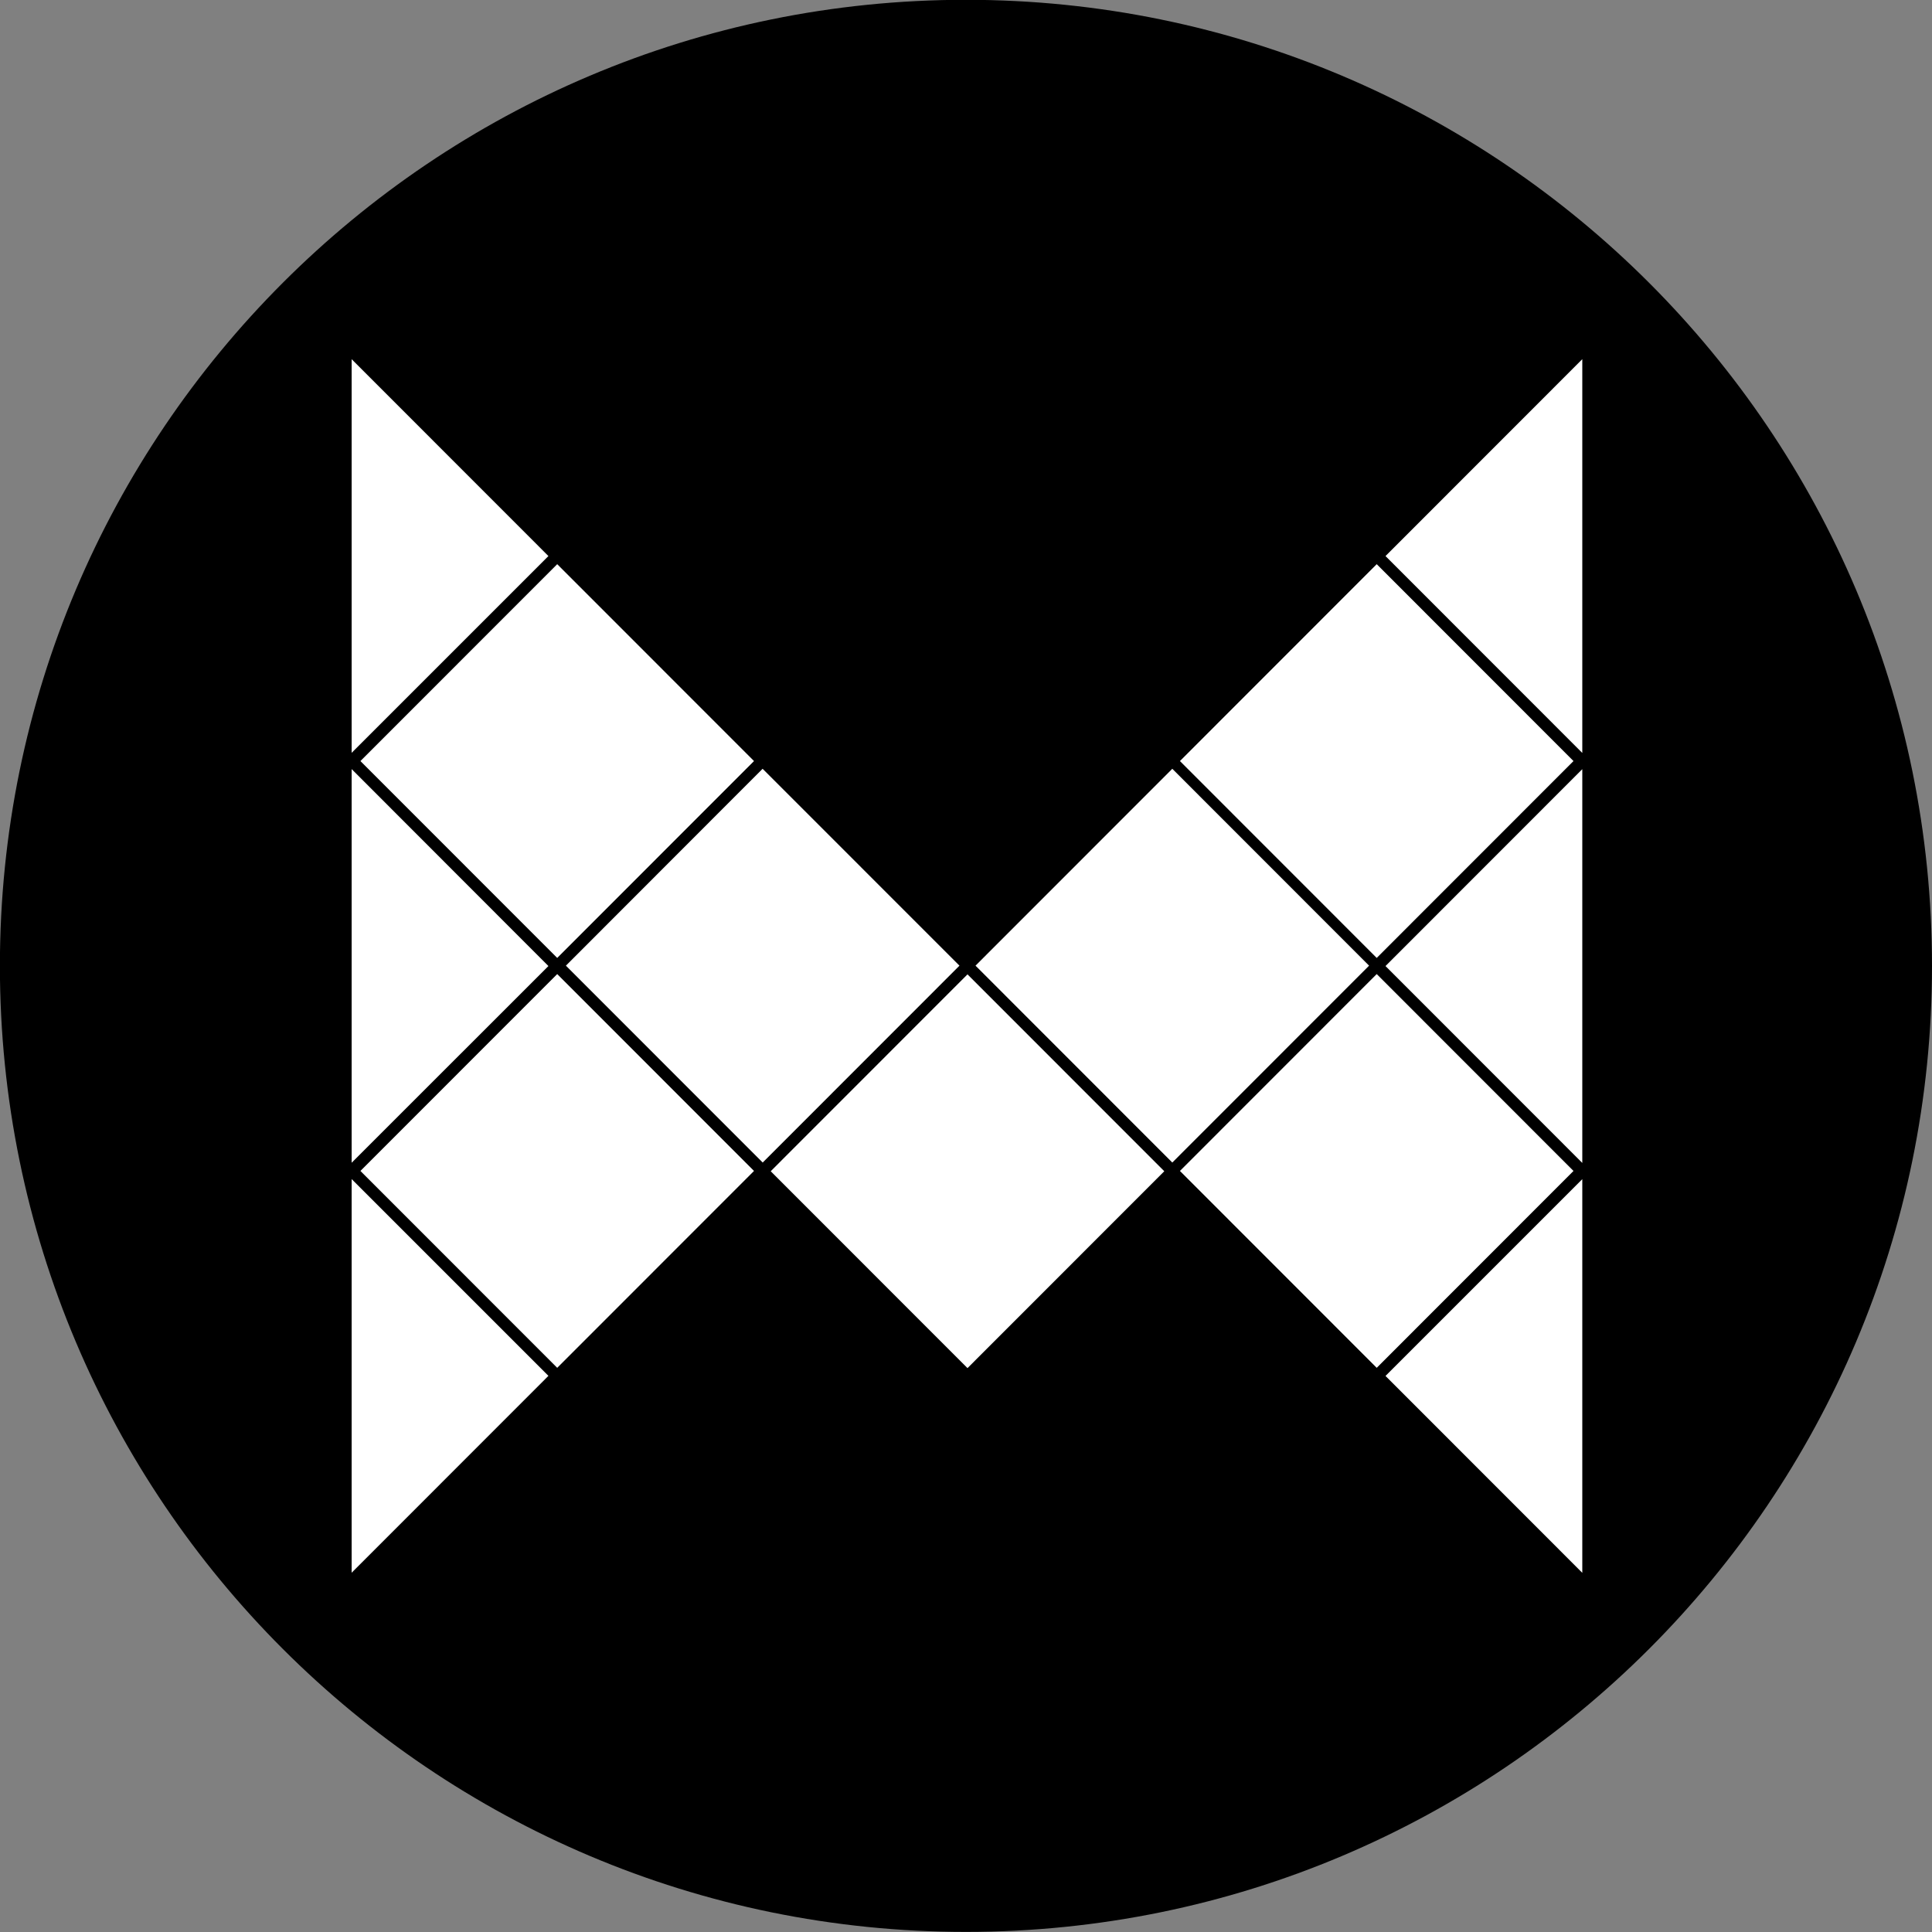
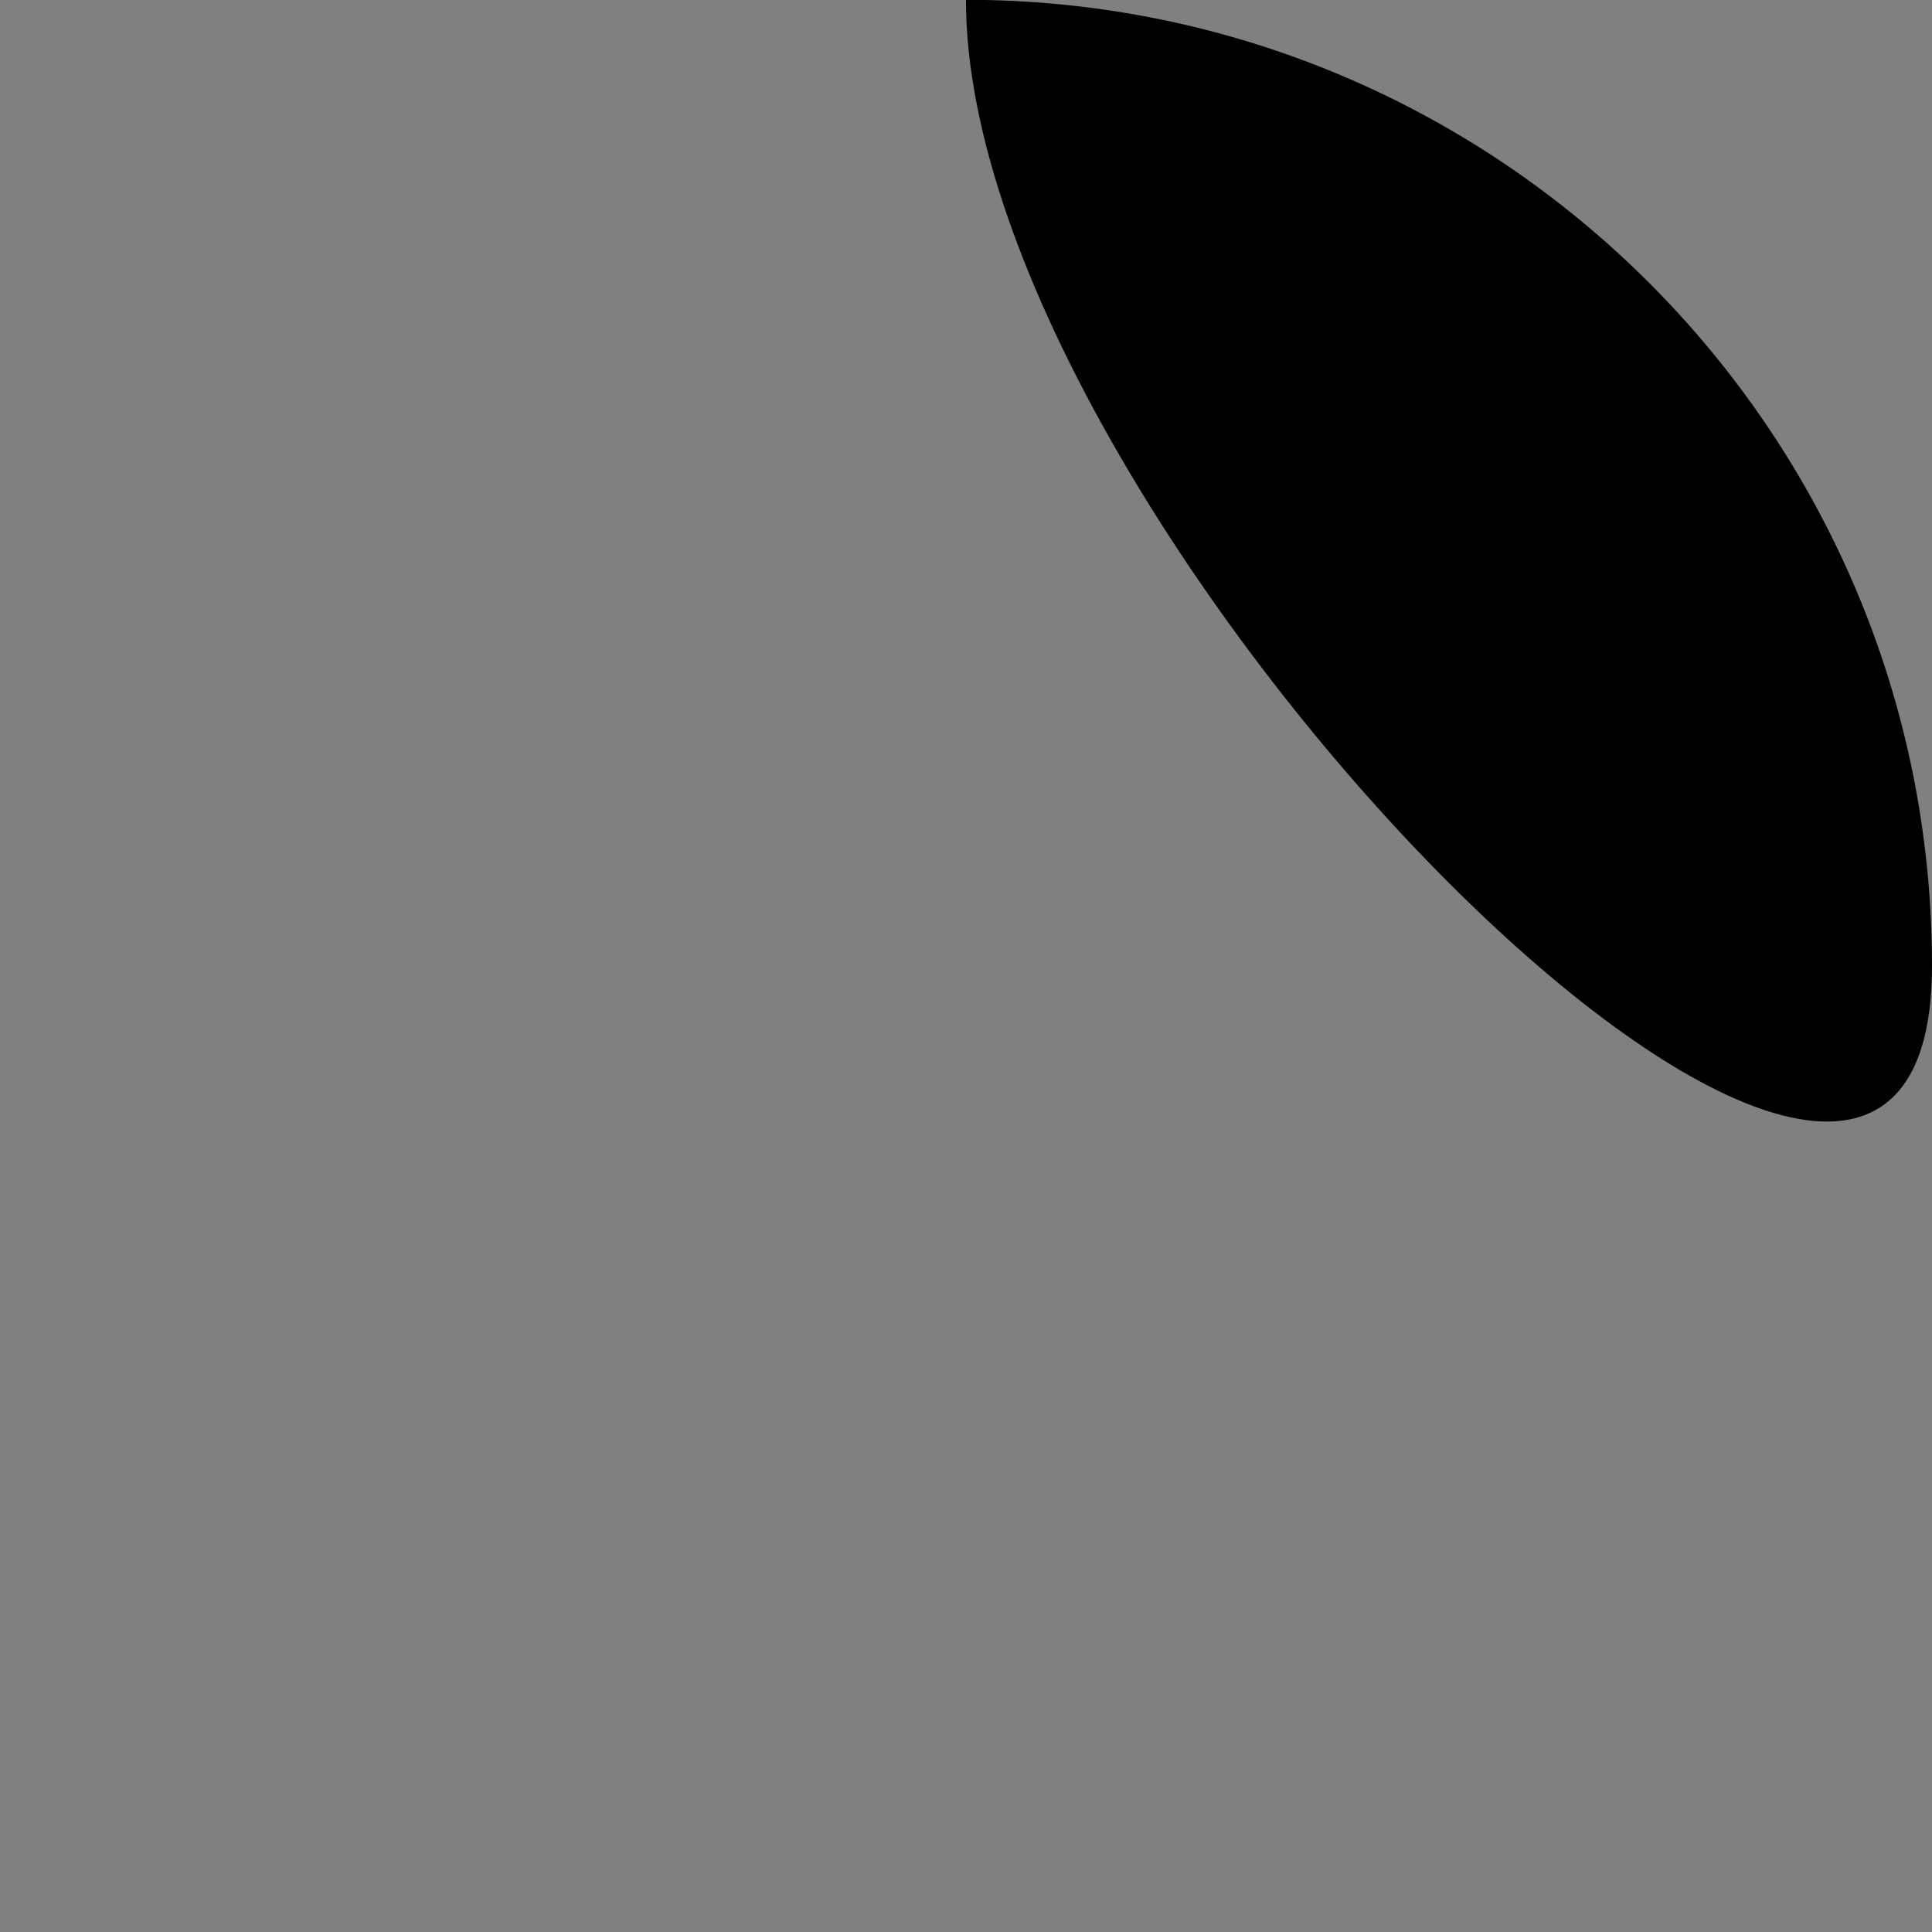
<svg xmlns="http://www.w3.org/2000/svg" version="1.1" id="Layer_1" x="0px" y="0px" viewBox="0 0 1999.9 1999.9" style="enable-background:new 0 0 1999.9 1999.9;" xml:space="preserve">
  <rect x="0" y="0" width="1999.9" height="1999.9" fill="#808080" stroke="none" />
  <style type="text/css">
	.st0{fill-rule:evenodd;clip-rule:evenodd;}
	.st1{fill-rule:evenodd;clip-rule:evenodd;fill:#FFFFFF;}
</style>
-   <path class="st0" d="M999.9-0.2c552.3,0,1000,447.7,1000,1000s-447.7,1000-1000,1000s-1000-447.7-1000-1000S447.6-0.2,999.9-0.2  L999.9-0.2z" />
+   <path class="st0" d="M999.9-0.2c552.3,0,1000,447.7,1000,1000s-1000-447.7-1000-1000S447.6-0.2,999.9-0.2  L999.9-0.2z" />
  <g>
    <g>
-       <path class="st1" d="M797.8,1212.4l203.7,203.8l203.7-203.8l-203.7-203.8L797.8,1212.4z M373.1,1212.1l203.7,203.8l203.7-203.8    l-203.7-203.8L373.1,1212.1z M576.8,991.6l203.7-203.8L576.8,584L373.1,787.8L576.8,991.6z M789.4,795.8L585.8,999.6l203.7,203.8    l203.7-203.8L789.4,795.8z M1434.2,1424.3l203.7,203.8l0,0v-407.5l0,0L1434.2,1424.3z M1434.2,1000l203.7,203.8l0,0V796.2l0,0    L1434.2,1000z M1637.9,371.8l-203.7,203.8l203.7,203.8l0,0V371.8L1637.9,371.8z M1628.8,787.8L1425.1,584l-203.7,203.8    l203.7,203.8L1628.8,787.8z M1425.1,1008.3l-203.7,203.8l203.7,203.8l203.7-203.8L1425.1,1008.3z M567.7,1000L364,796.1l0,0v407.5    l0,0L567.7,1000z M1213.5,795.8l-203.7,203.8l203.7,203.8l203.7-203.8L1213.5,795.8z M567.7,575.6L364,371.8l0,0v407.5l0,0    L567.7,575.6z M364,1220.5V1628l0,0l203.7-203.8L364,1220.5L364,1220.5z" />
-     </g>
+       </g>
  </g>
</svg>